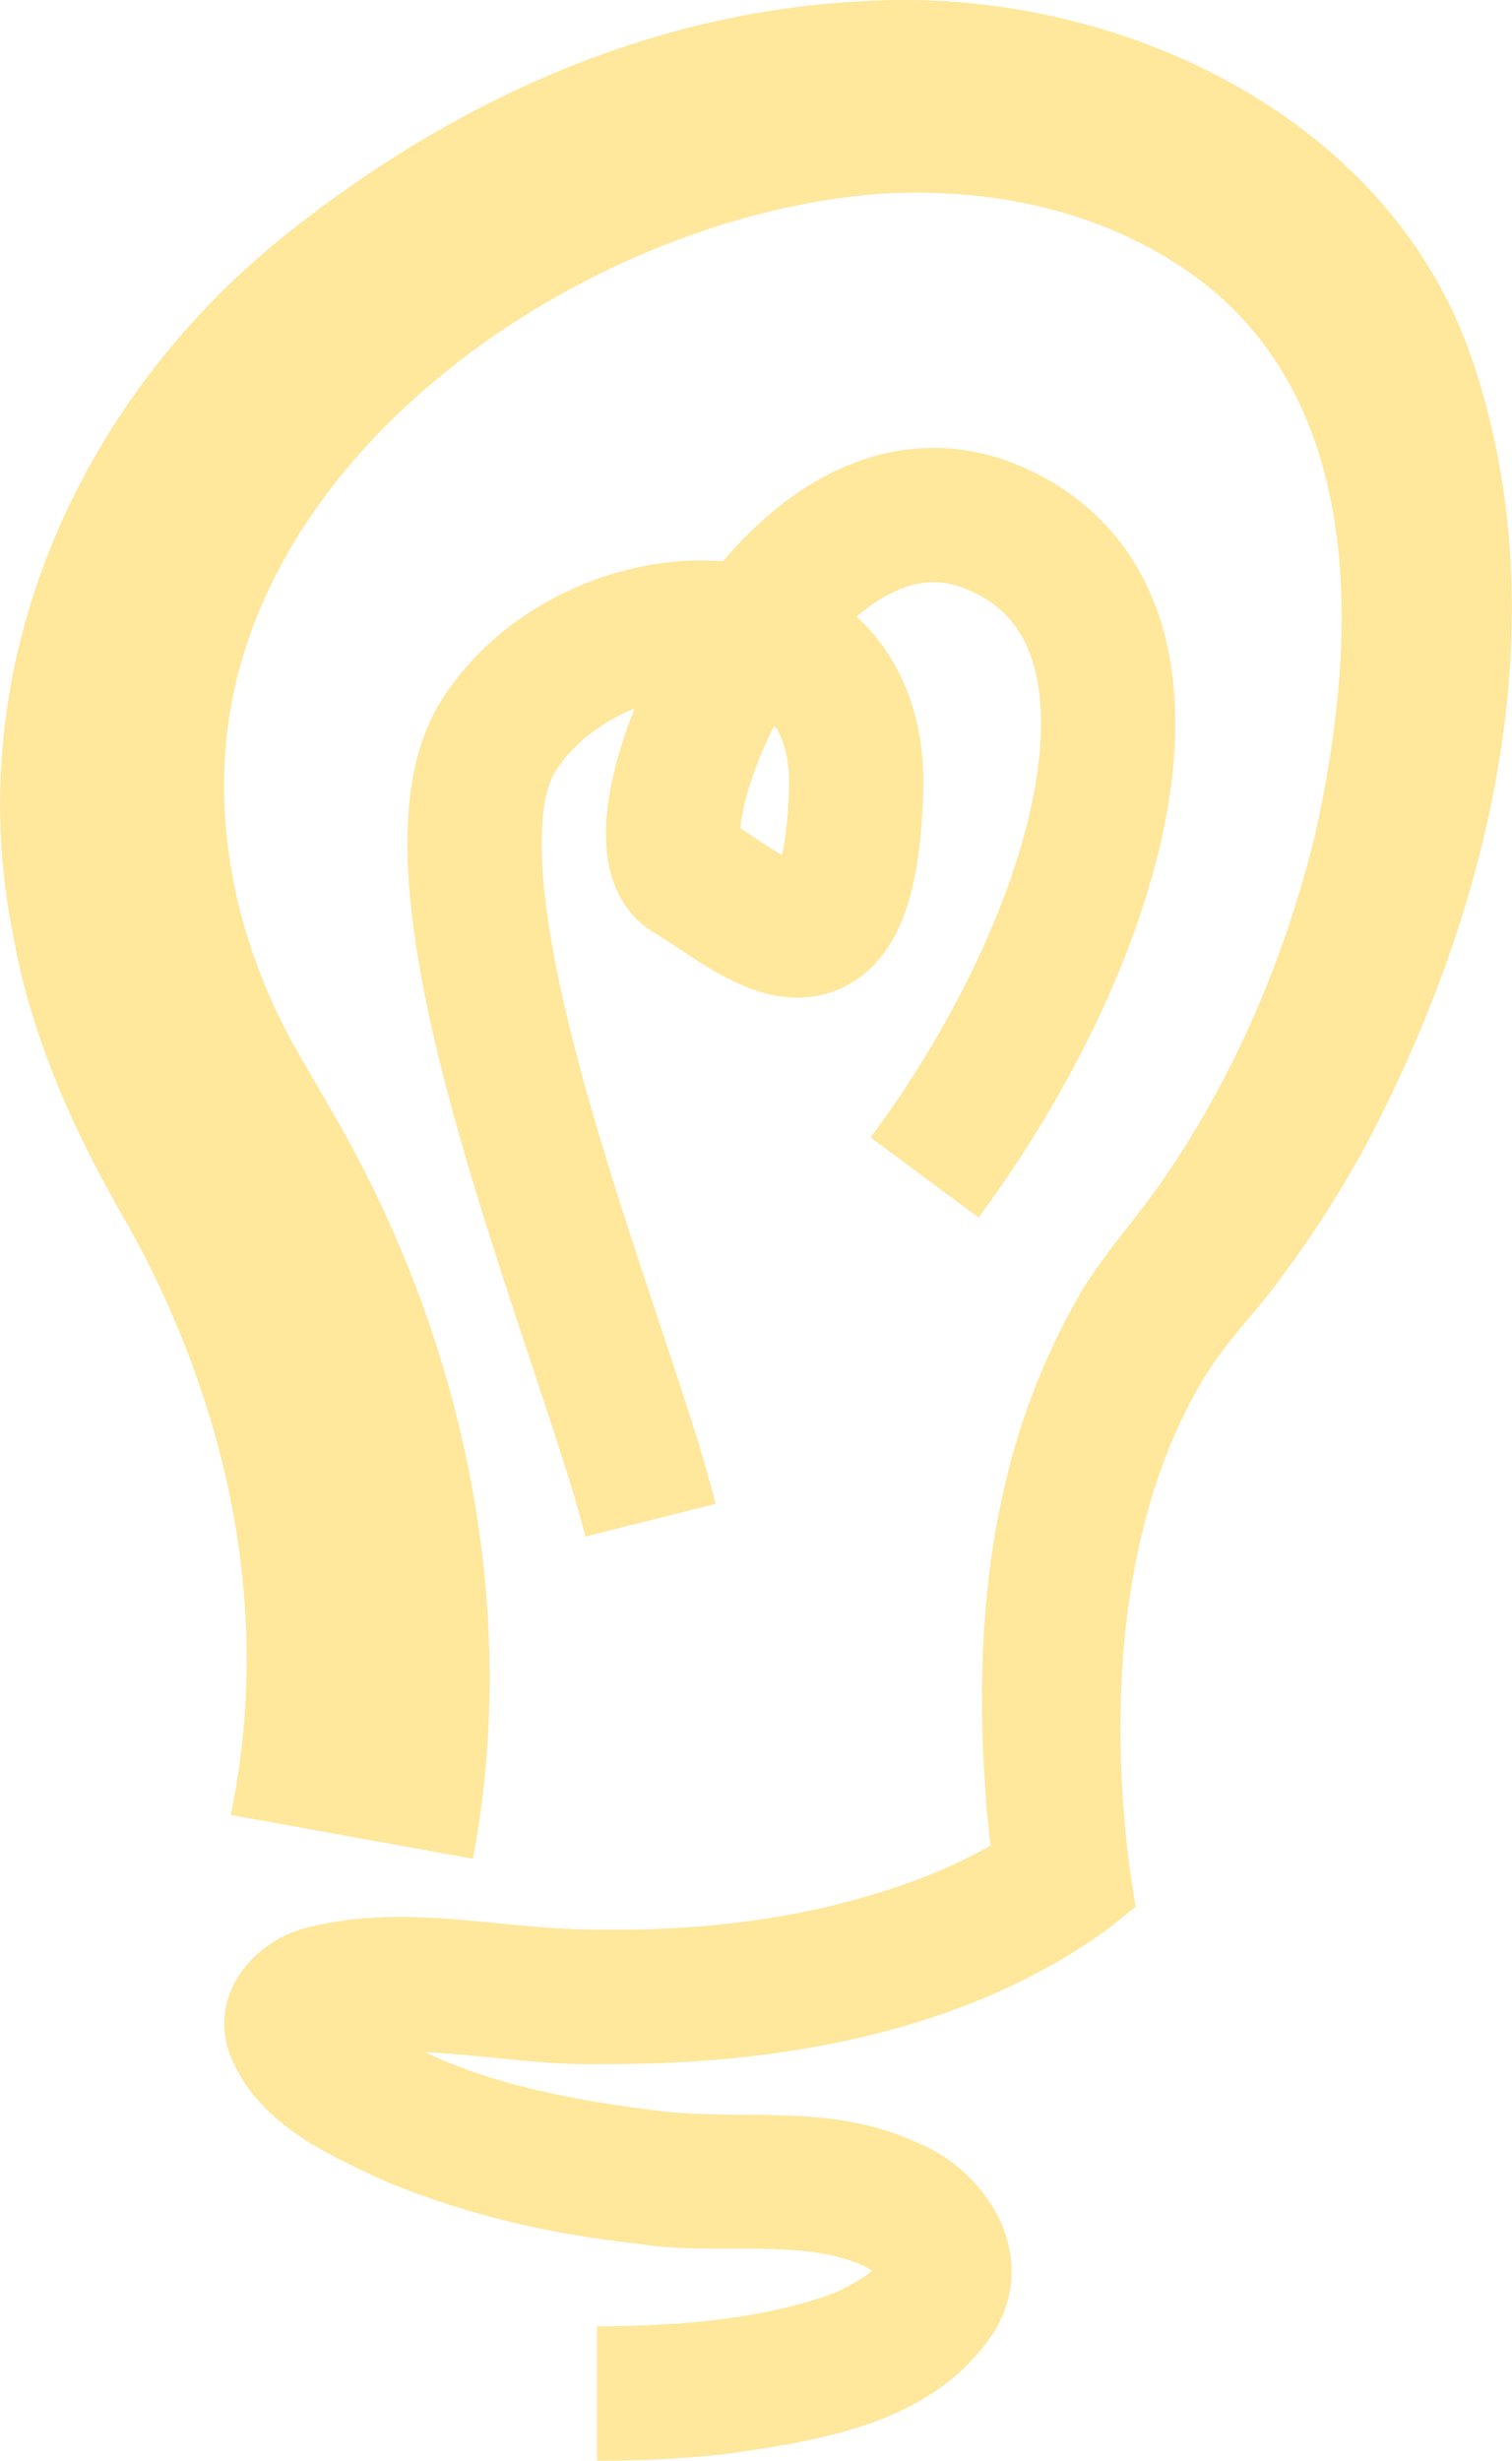
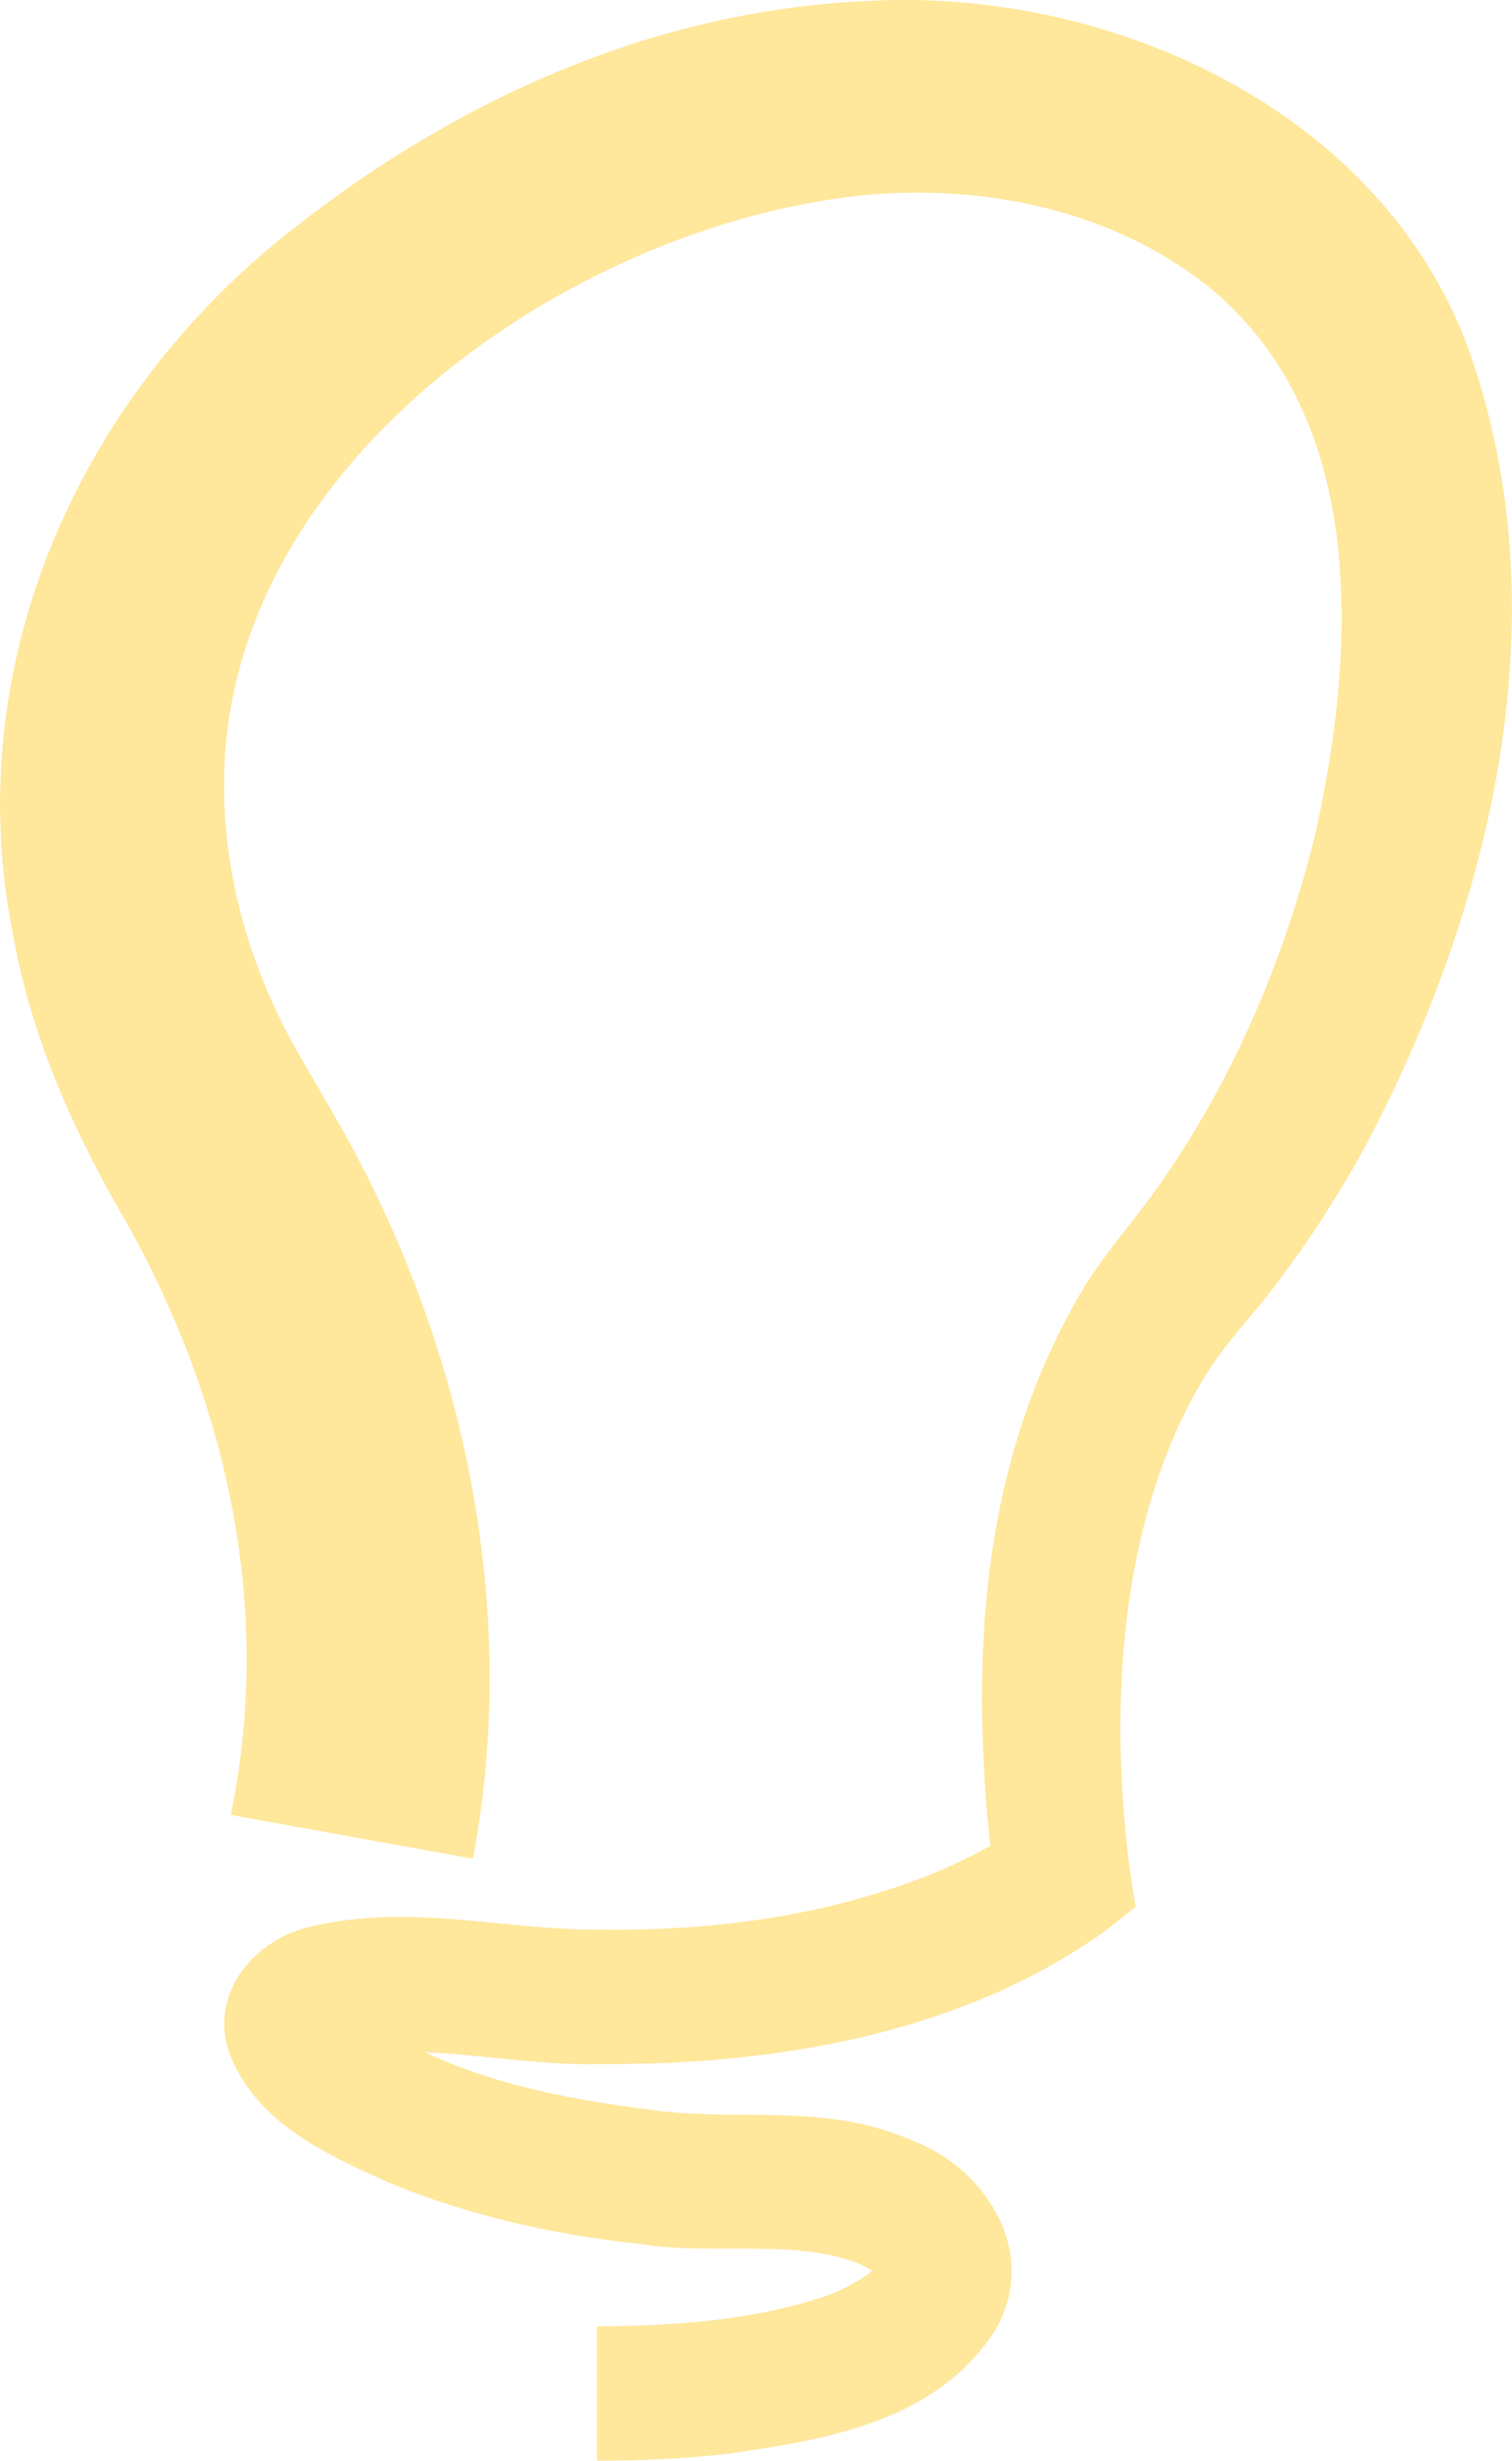
<svg xmlns="http://www.w3.org/2000/svg" id="Layer_2" data-name="Layer 2" viewBox="0 0 95.6 155.57">
  <defs>
    <style> .cls-1 { fill: none; stroke: #ffe79b; stroke-miterlimit: 10; stroke-width: 8.49px; } .cls-2 { fill: #ffe79b; } </style>
  </defs>
  <g id="Camada_1" data-name="Camada 1">
    <g>
      <path class="cls-2" d="M14.59,114.73c2.68-12.88-.17-25.87-6.47-37.24-3.3-5.62-6.1-11.76-7.26-18.22C-2.71,41.82,5.2,24.62,18.98,14.12,29.25,6.13,41.51.68,54.7.07c15.17-.91,32.24,6.64,38,21.59,6.2,16.84,1.68,35.62-6.43,50.9-1.88,3.43-4.07,6.75-6.53,9.83-1.25,1.47-2.62,3.07-3.62,4.72-5.33,8.81-6.01,20.68-4.71,30.88,0,0,.39,2.54.39,2.54l-1.88,1.5c-9.18,6.58-21.03,8.52-32.05,8.44-5.23.14-11.02-1.42-16.01-.48-.29.06-.43.23-.02-.09.2-.17.57-.6.74-1.24.18-.64.08-1.23,0-1.46-.19-.51-.16-.28.04-.11,5.12,4.09,12.24,5.48,18.79,6.31,5.64.72,10.83-.54,16.48,1.99,4.44,1.76,7.9,7.05,5.01,11.94-3.81,5.87-10.92,6.91-17.01,7.79-2.74.31-5.45.42-8.14.42v-8.49c4.62-.02,9.55-.35,13.84-1.72,1.3-.33,3.38-1.4,3.93-2.2.02-.04-.06.11-.06.35,0,.23.1.43.1.42.03-.01-.45-.47-1.16-.77-3.97-1.67-9.44-.54-13.86-1.28-5.45-.58-10.83-1.76-16.07-3.93-3.85-1.76-8.32-3.74-9.99-8.2-1.29-3.88,1.79-7.19,5.11-7.92,6.34-1.54,12.23.23,18.41.17,4.82.07,9.62-.36,14.22-1.42,4.37-1.05,8.65-2.54,12.33-5.11,0,0-1.49,4.05-1.49,4.05-.3-1.68-.48-3.11-.64-4.75-.94-11.14-.11-22.34,5.6-32.48,1.45-2.64,3.62-4.98,5.35-7.45,4.64-6.64,7.9-14.31,9.81-22.17,2.62-11.81,3.3-26.64-7.09-34.77-5.83-4.47-13.31-6.12-20.72-5.6-18.53,1.51-41.05,16.74-41.2,37.06-.08,6.01,1.69,12.01,4.68,17.23l2.2,3.8c8.18,14.06,11.9,31.06,8.85,47.13,0,0-15.32-2.77-15.32-2.77h0Z" />
-       <path class="cls-1" d="M41.13,96.09c-2.89-11.55-15.4-40.42-9.62-49.57s23.1-10.23,22.62,3.55-6.26,7.79-10.59,5.25c-4.33-2.54,6.26-27.46,19.25-21.98,12.99,5.48,6.74,26.17-4.33,41.09" />
    </g>
  </g>
</svg>